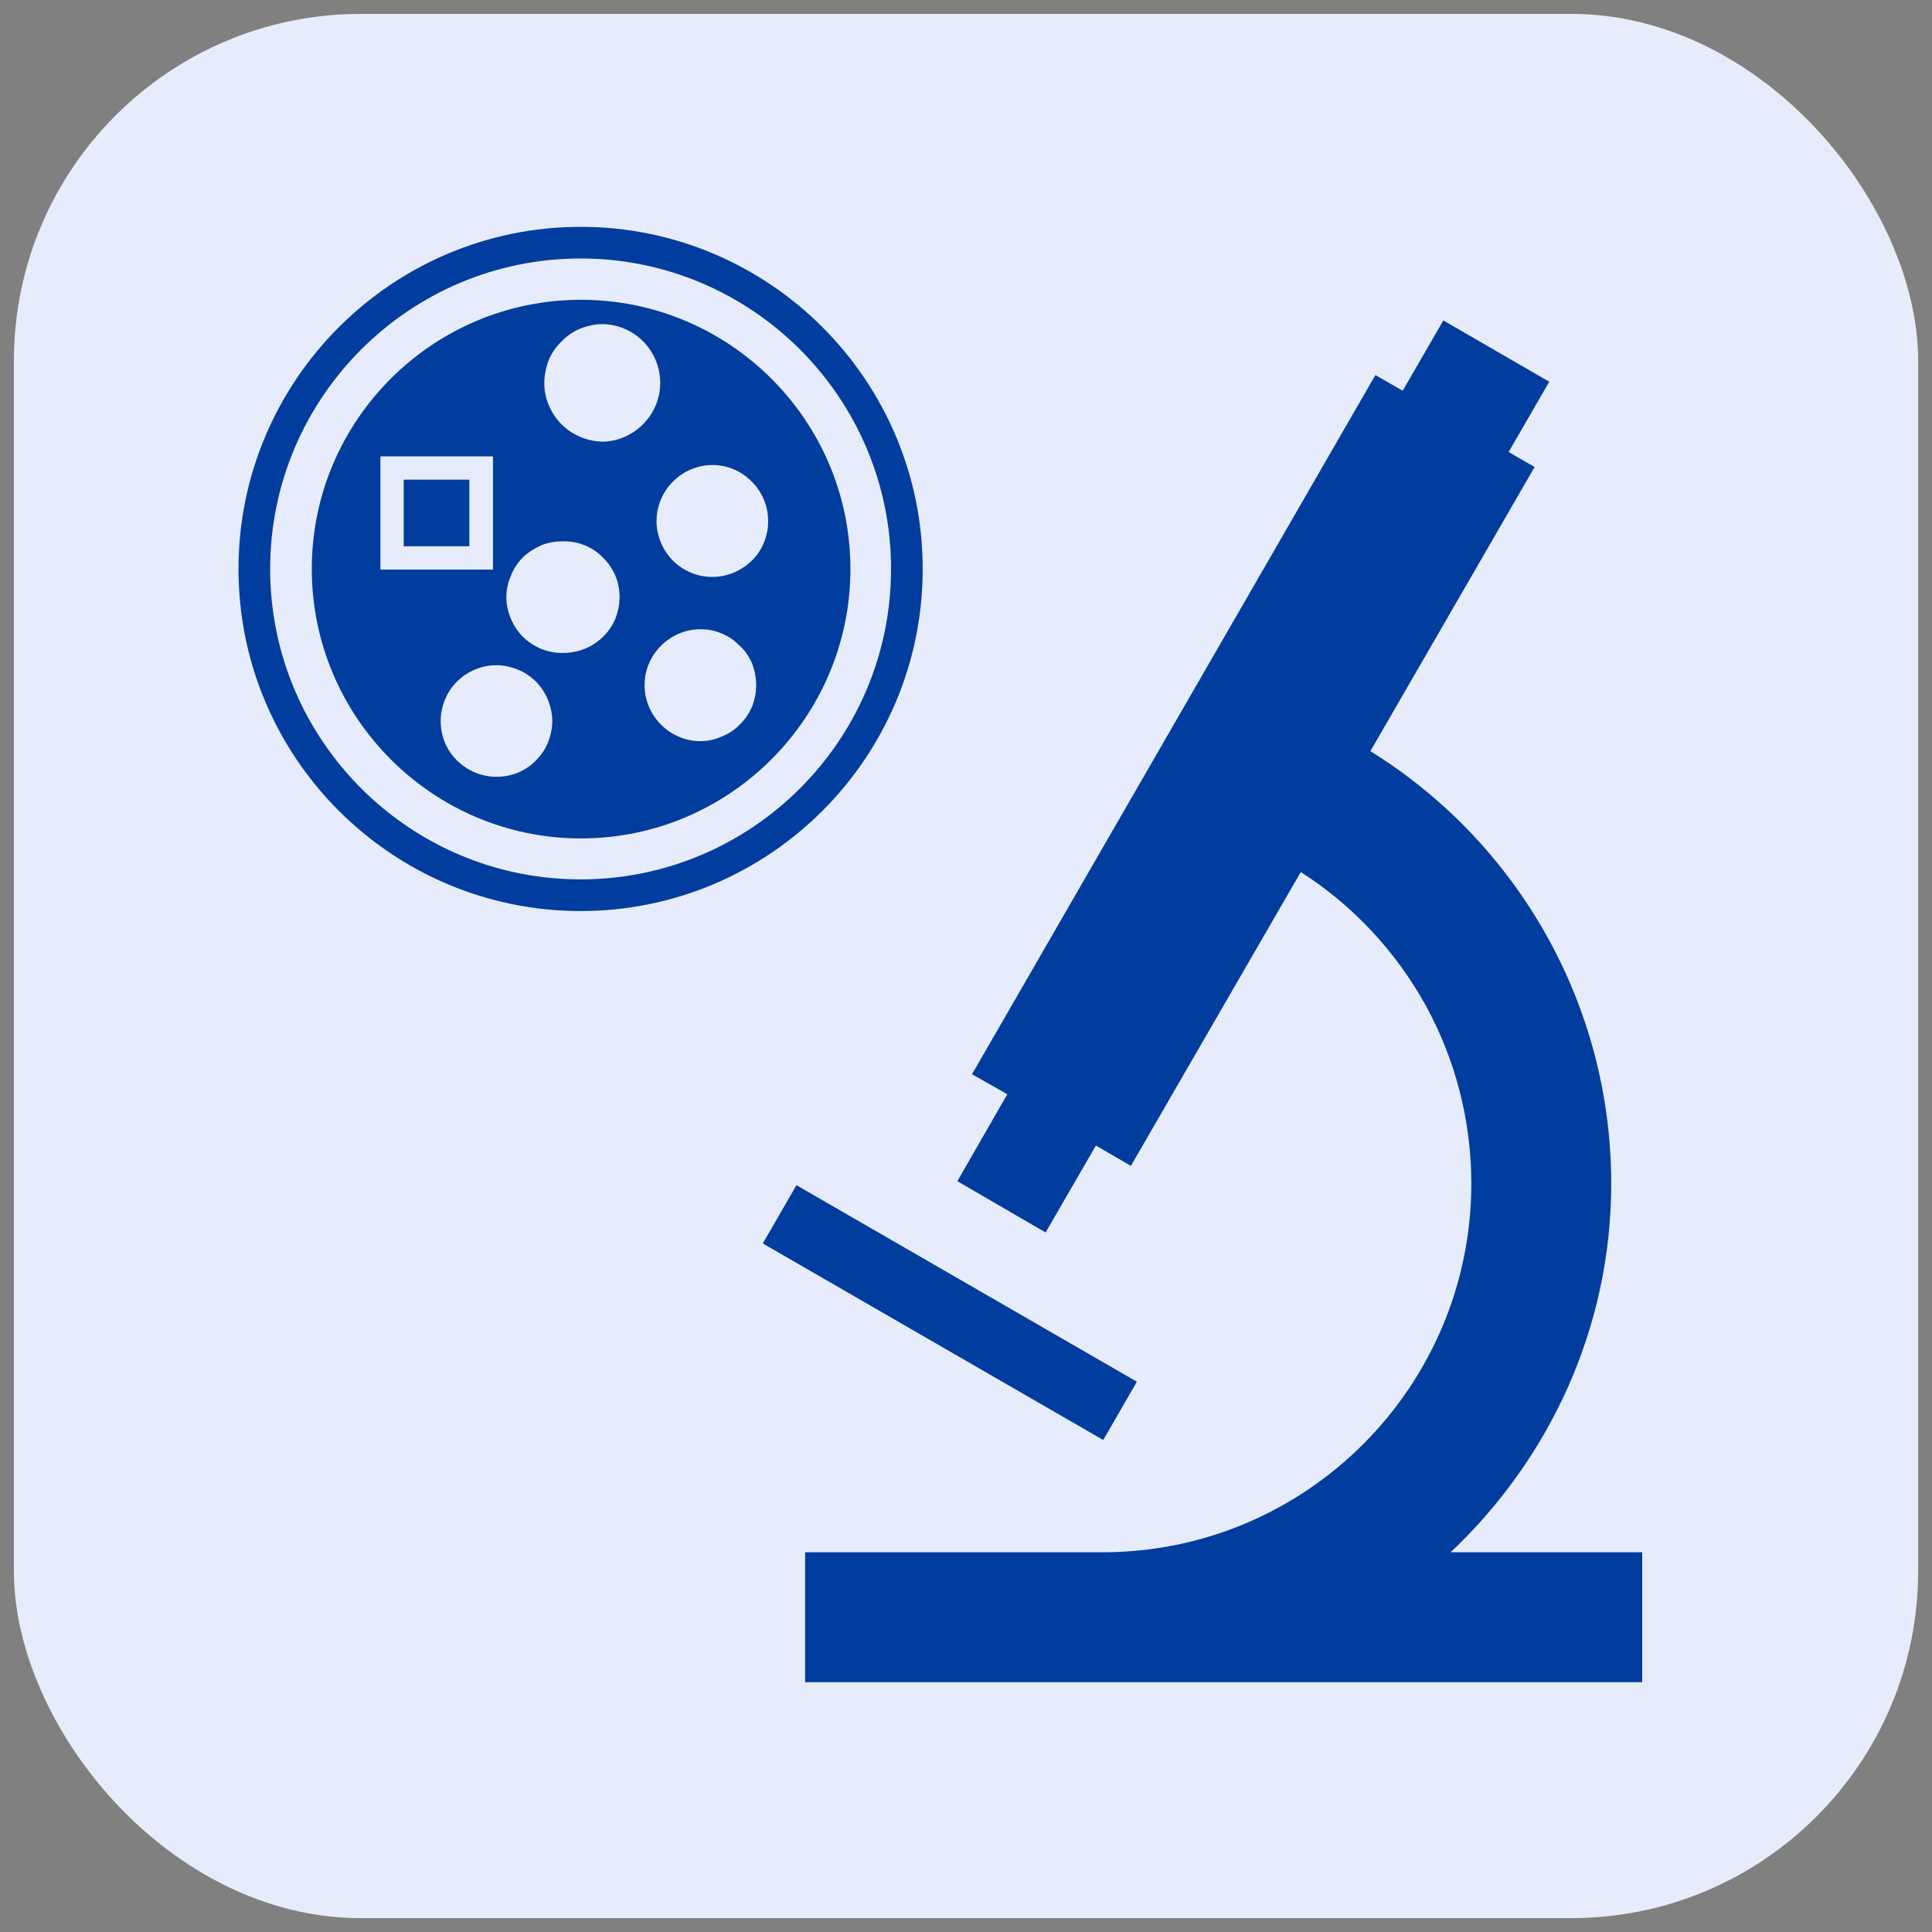
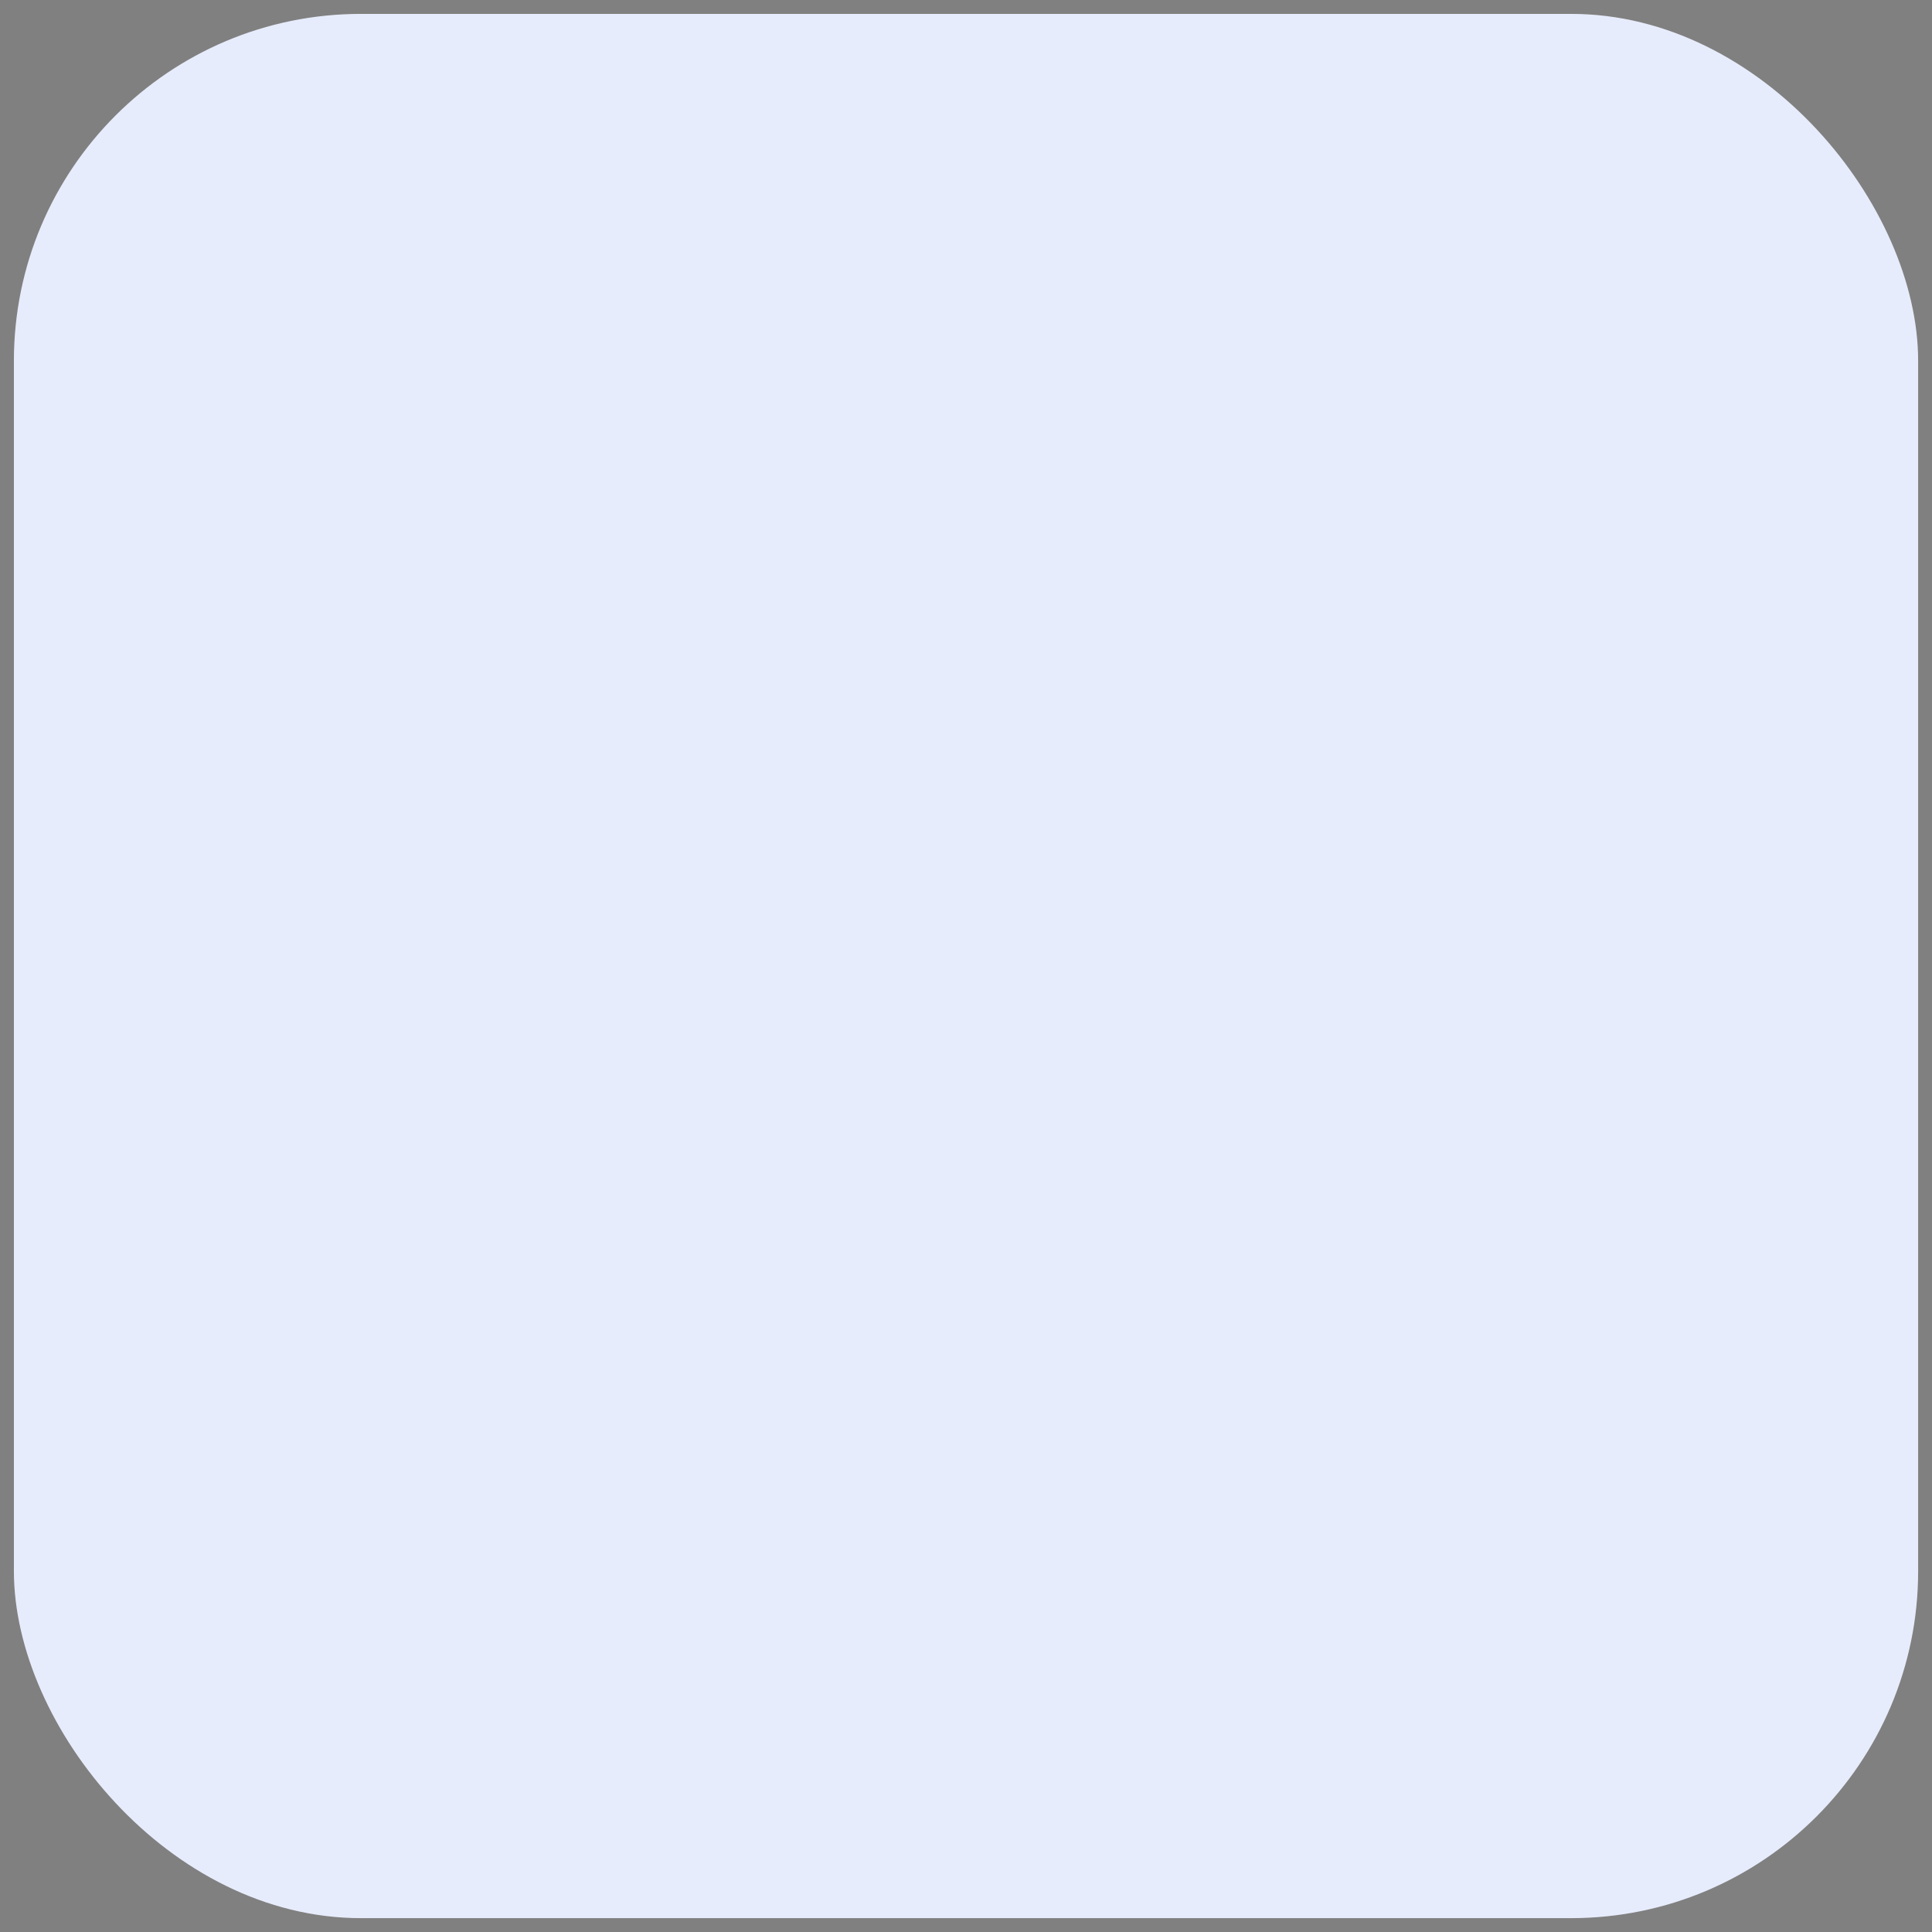
<svg xmlns="http://www.w3.org/2000/svg" width="58" height="58" viewBox="0 0 58 58" fill="none">
  <rect x="0" y="0" width="58" height="58" fill="#808080" stroke="none" />
  <desc>
			Created with Pixso.
	</desc>
  <defs>
    <clipPath id="clip1048_13290">
-       <rect id="Frame" rx="0" width="43.297" height="44" transform="translate(6.5 6.5)" fill="white" fill-opacity="0" />
-     </clipPath>
+       </clipPath>
    <clipPath id="clip995_13220">
-       <rect id="Avatar" rx="10.417" width="57.167" height="57.167" transform="translate(0.417 0.417)" fill="white" fill-opacity="0" />
-     </clipPath>
+       </clipPath>
  </defs>
  <rect id="Avatar" rx="10.417" width="57.167" height="57.167" transform="translate(0.417 0.417)" fill="#E7ECFC" fill-opacity="1" />
  <g clip-path="url(#clip995_13220)">
-     <rect id="Frame" rx="0" width="43.297" height="44" transform="translate(6.5 6.5)" fill="#FFFFFF" fill-opacity="0" />
    <g clip-path="url(#clip1048_13290)">
-       <path id="Vector" d="M33.12 43.23L22.9 37.33L23.91 35.58L34.13 41.48L33.12 43.23Z" fill="#013C9F" fill-opacity="1" fill-rule="evenodd" />
      <path id="Vector" d="M43.55 46.6C46.5 43.81 48.37 39.89 48.37 35.53C48.37 30.14 45.54 25.28 41.14 22.55L46.07 14.02L45.29 13.57L46.51 11.46L43.33 9.62L42.11 11.73L41.29 11.26L29.18 32.25L30.24 32.85L28.74 35.46L31.39 37L32.9 34.39L33.95 35L39.05 26.18C40.62 27.18 41.91 28.57 42.81 30.2C43.7 31.83 44.17 33.66 44.17 35.53C44.17 41.63 39.21 46.6 33.1 46.6L24.17 46.6L24.17 50.79L49.3 50.79L49.3 46.6L43.55 46.6ZM17.43 6.81C11.77 6.81 7.16 11.42 7.16 17.08C7.16 22.75 11.77 27.35 17.43 27.35C23.1 27.35 27.7 22.75 27.7 17.08C27.7 11.42 23.1 6.81 17.43 6.81ZM17.43 26.4C12.29 26.4 8.11 22.22 8.11 17.08C8.11 11.94 12.29 7.76 17.43 7.76C22.57 7.76 26.75 11.94 26.75 17.08C26.75 22.22 22.57 26.4 17.43 26.4Z" fill="#013C9F" fill-opacity="1" fill-rule="evenodd" />
-       <path id="Vector" d="M12.12 16.4L14.09 16.4L14.09 14.4L12.12 14.4L12.12 16.4Z" fill="#013C9F" fill-opacity="1" fill-rule="evenodd" />
      <path id="Vector" d="M17.44 9C12.99 9 9.36 12.62 9.36 17.08C9.36 21.54 12.99 25.17 17.44 25.17C21.9 25.17 25.53 21.54 25.53 17.08C25.53 12.62 21.9 9 17.44 9ZM11.42 17.1L11.42 13.7L14.8 13.7L14.8 17.1L11.42 17.1ZM14.9 23.32C14.46 23.32 14.03 23.14 13.72 22.83C13.4 22.52 13.23 22.09 13.23 21.65C13.23 21.21 13.4 20.78 13.72 20.46C14.03 20.15 14.46 19.97 14.9 19.97C15.12 19.97 15.34 20.02 15.54 20.1C15.75 20.18 15.93 20.31 16.09 20.46C16.24 20.62 16.37 20.81 16.45 21.01C16.53 21.21 16.58 21.43 16.58 21.65C16.58 21.87 16.53 22.09 16.45 22.29C16.37 22.5 16.24 22.67 16.09 22.83C15.93 22.99 15.75 23.11 15.54 23.2C15.34 23.28 15.12 23.32 14.9 23.32ZM16.93 19.6C16.71 19.61 16.48 19.57 16.27 19.49C16.07 19.41 15.87 19.28 15.71 19.13C15.55 18.97 15.42 18.78 15.34 18.58C15.25 18.37 15.2 18.15 15.2 17.92C15.2 17.71 15.25 17.48 15.34 17.28C15.42 17.07 15.55 16.88 15.71 16.72C15.87 16.57 16.07 16.45 16.27 16.36C16.48 16.28 16.71 16.25 16.93 16.25C17.37 16.25 17.8 16.42 18.11 16.75C18.43 17.06 18.6 17.48 18.6 17.92C18.6 18.37 18.43 18.8 18.11 19.11C17.8 19.42 17.37 19.6 16.93 19.6ZM18.1 13.26C17.64 13.25 17.19 13.07 16.86 12.74C16.53 12.41 16.34 11.96 16.34 11.5C16.34 11.26 16.39 11.03 16.47 10.82C16.56 10.6 16.69 10.41 16.86 10.25C17.02 10.08 17.21 9.95 17.43 9.86C17.64 9.78 17.87 9.73 18.1 9.73C18.56 9.74 19 9.93 19.32 10.26C19.64 10.59 19.82 11.03 19.82 11.5C19.82 11.96 19.64 12.39 19.32 12.72C19 13.05 18.56 13.25 18.1 13.26ZM21.03 22.25C20.58 22.25 20.16 22.07 19.84 21.75C19.53 21.44 19.35 21.01 19.35 20.57C19.35 20.12 19.53 19.7 19.84 19.39C20.16 19.07 20.58 18.89 21.03 18.89C21.25 18.89 21.47 18.93 21.67 19.02C21.87 19.1 22.06 19.23 22.21 19.39C22.37 19.53 22.49 19.72 22.58 19.92C22.66 20.13 22.7 20.35 22.7 20.57C22.7 20.78 22.66 21 22.58 21.21C22.49 21.41 22.37 21.6 22.21 21.75C22.06 21.91 21.87 22.03 21.67 22.11C21.47 22.2 21.25 22.25 21.03 22.25ZM21.38 17.32C20.94 17.32 20.51 17.14 20.2 16.83C19.89 16.51 19.71 16.09 19.71 15.64C19.71 15.2 19.89 14.77 20.2 14.46C20.52 14.14 20.94 13.96 21.39 13.96C21.83 13.96 22.26 14.14 22.57 14.46C22.89 14.78 23.06 15.2 23.06 15.64C23.06 16.09 22.89 16.52 22.57 16.83C22.25 17.14 21.83 17.32 21.38 17.32Z" fill="#013C9F" fill-opacity="1" fill-rule="evenodd" />
    </g>
  </g>
</svg>